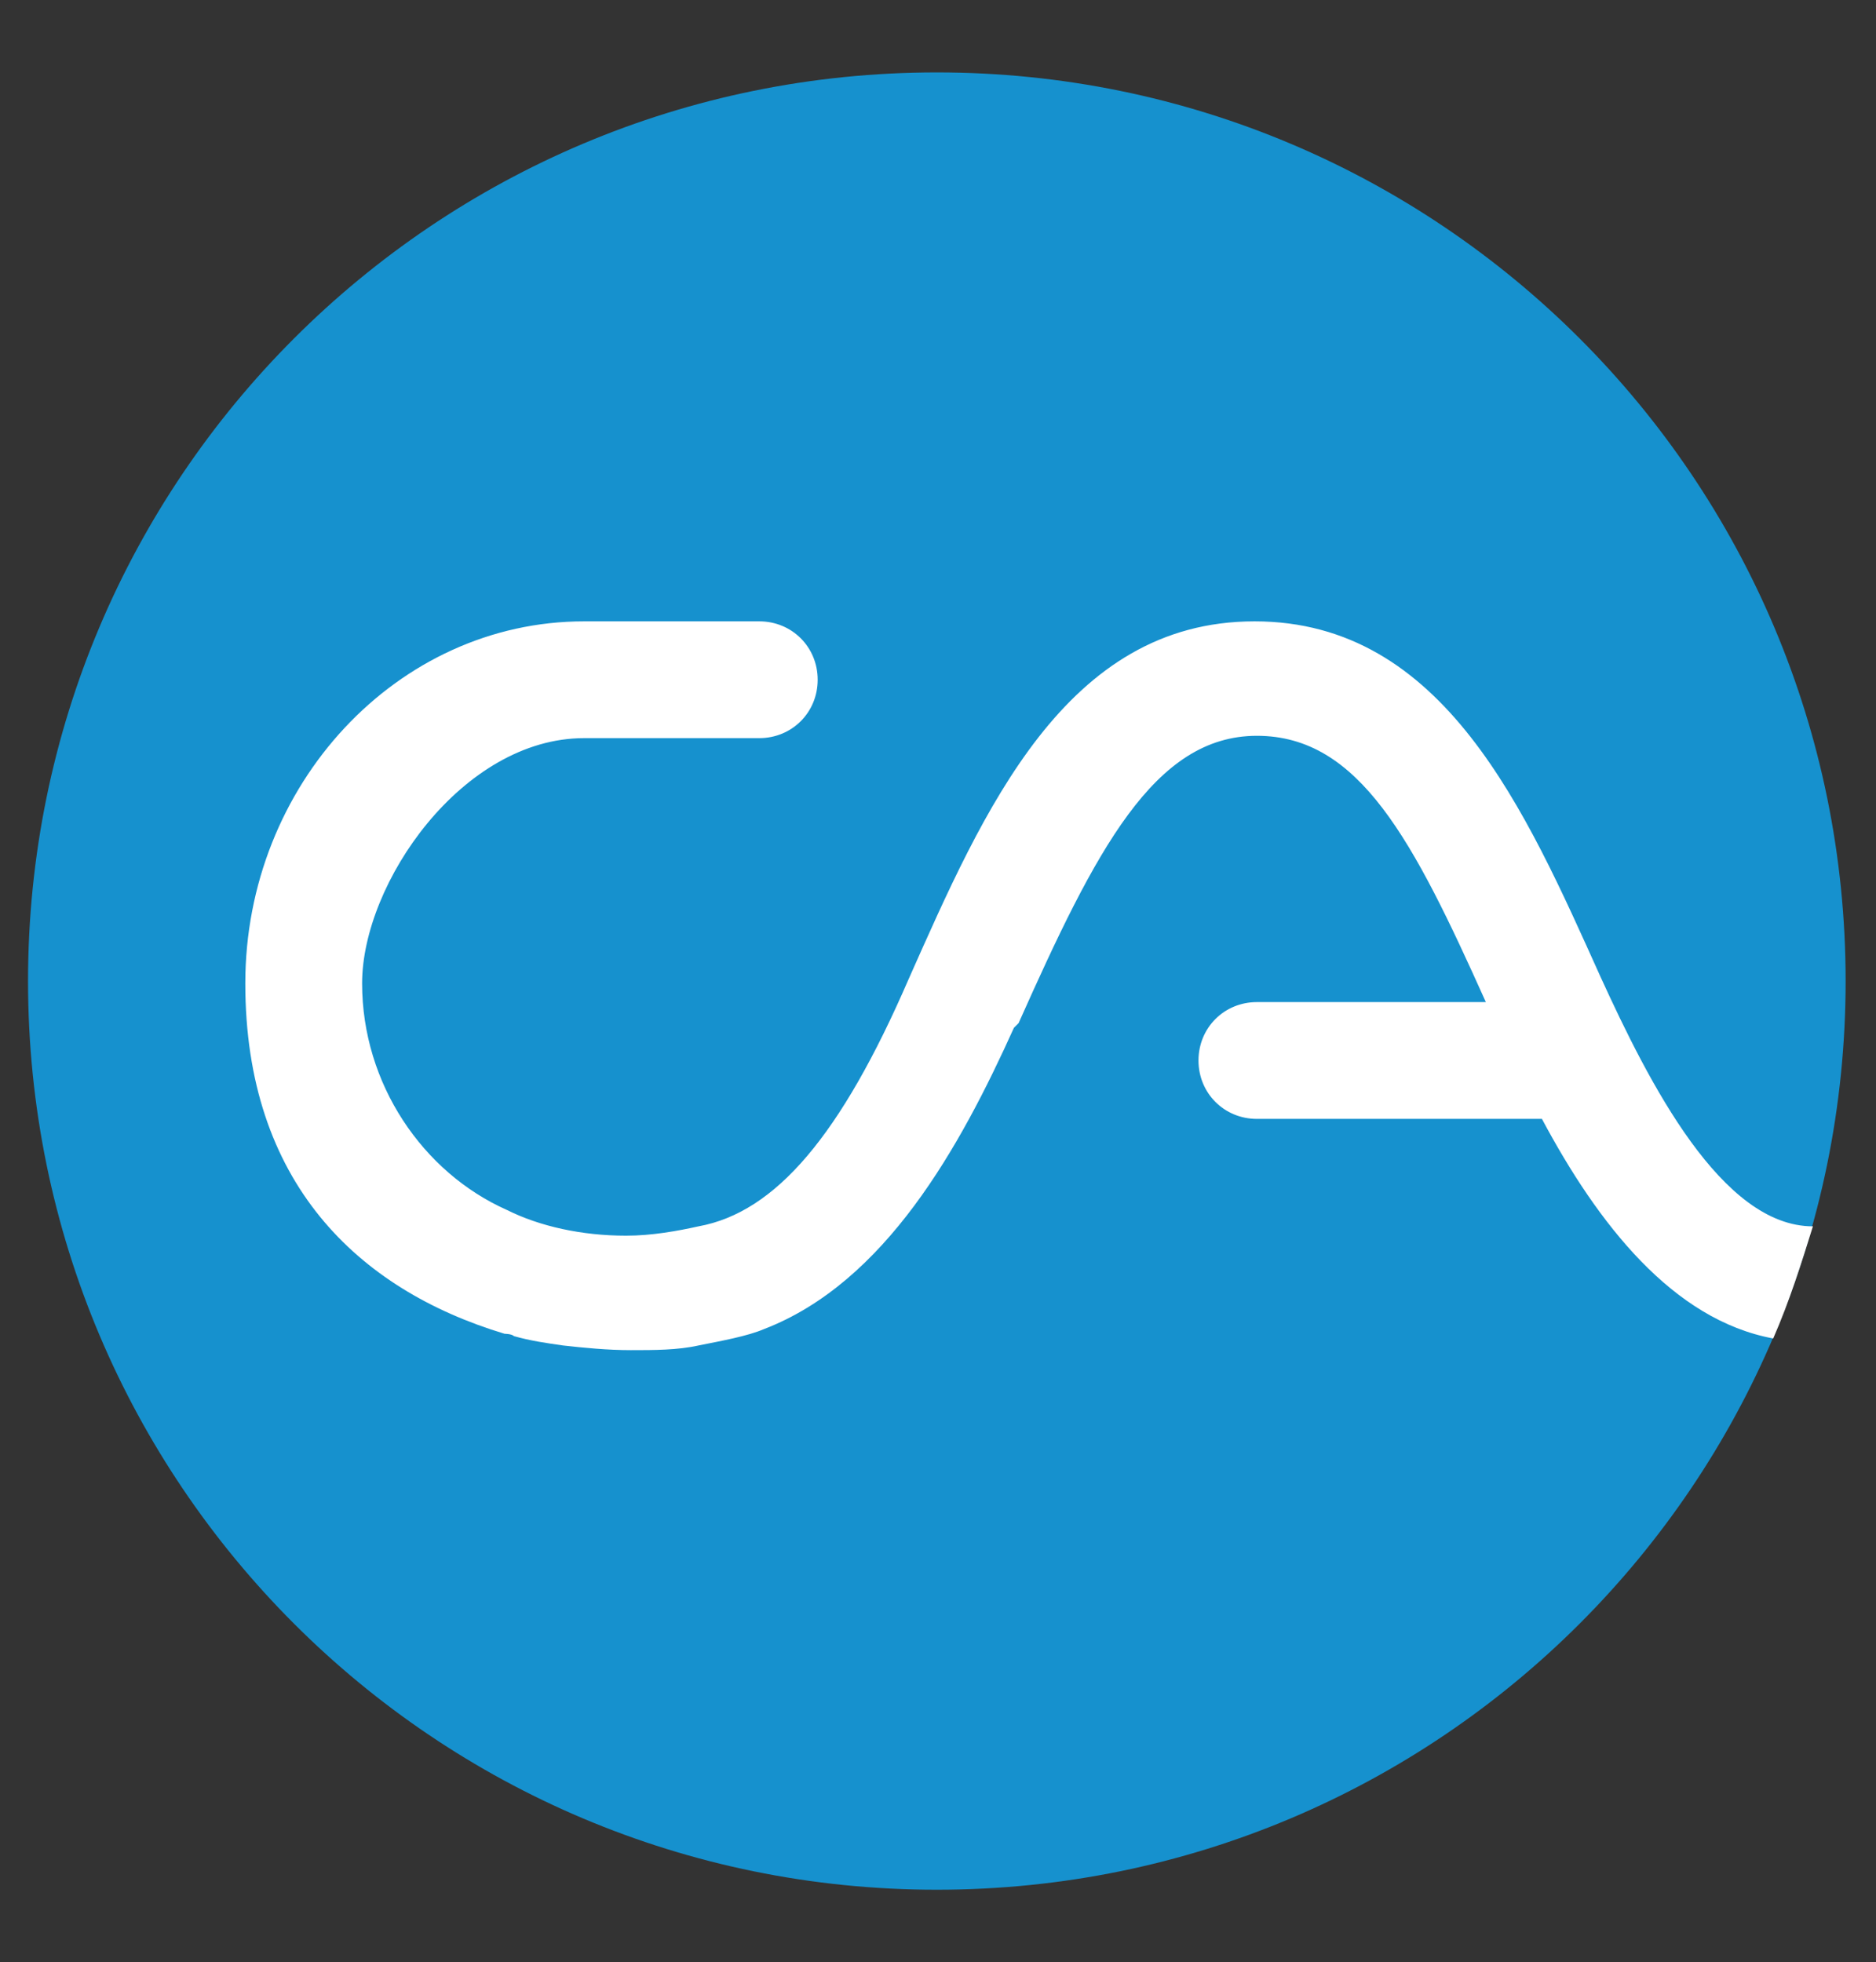
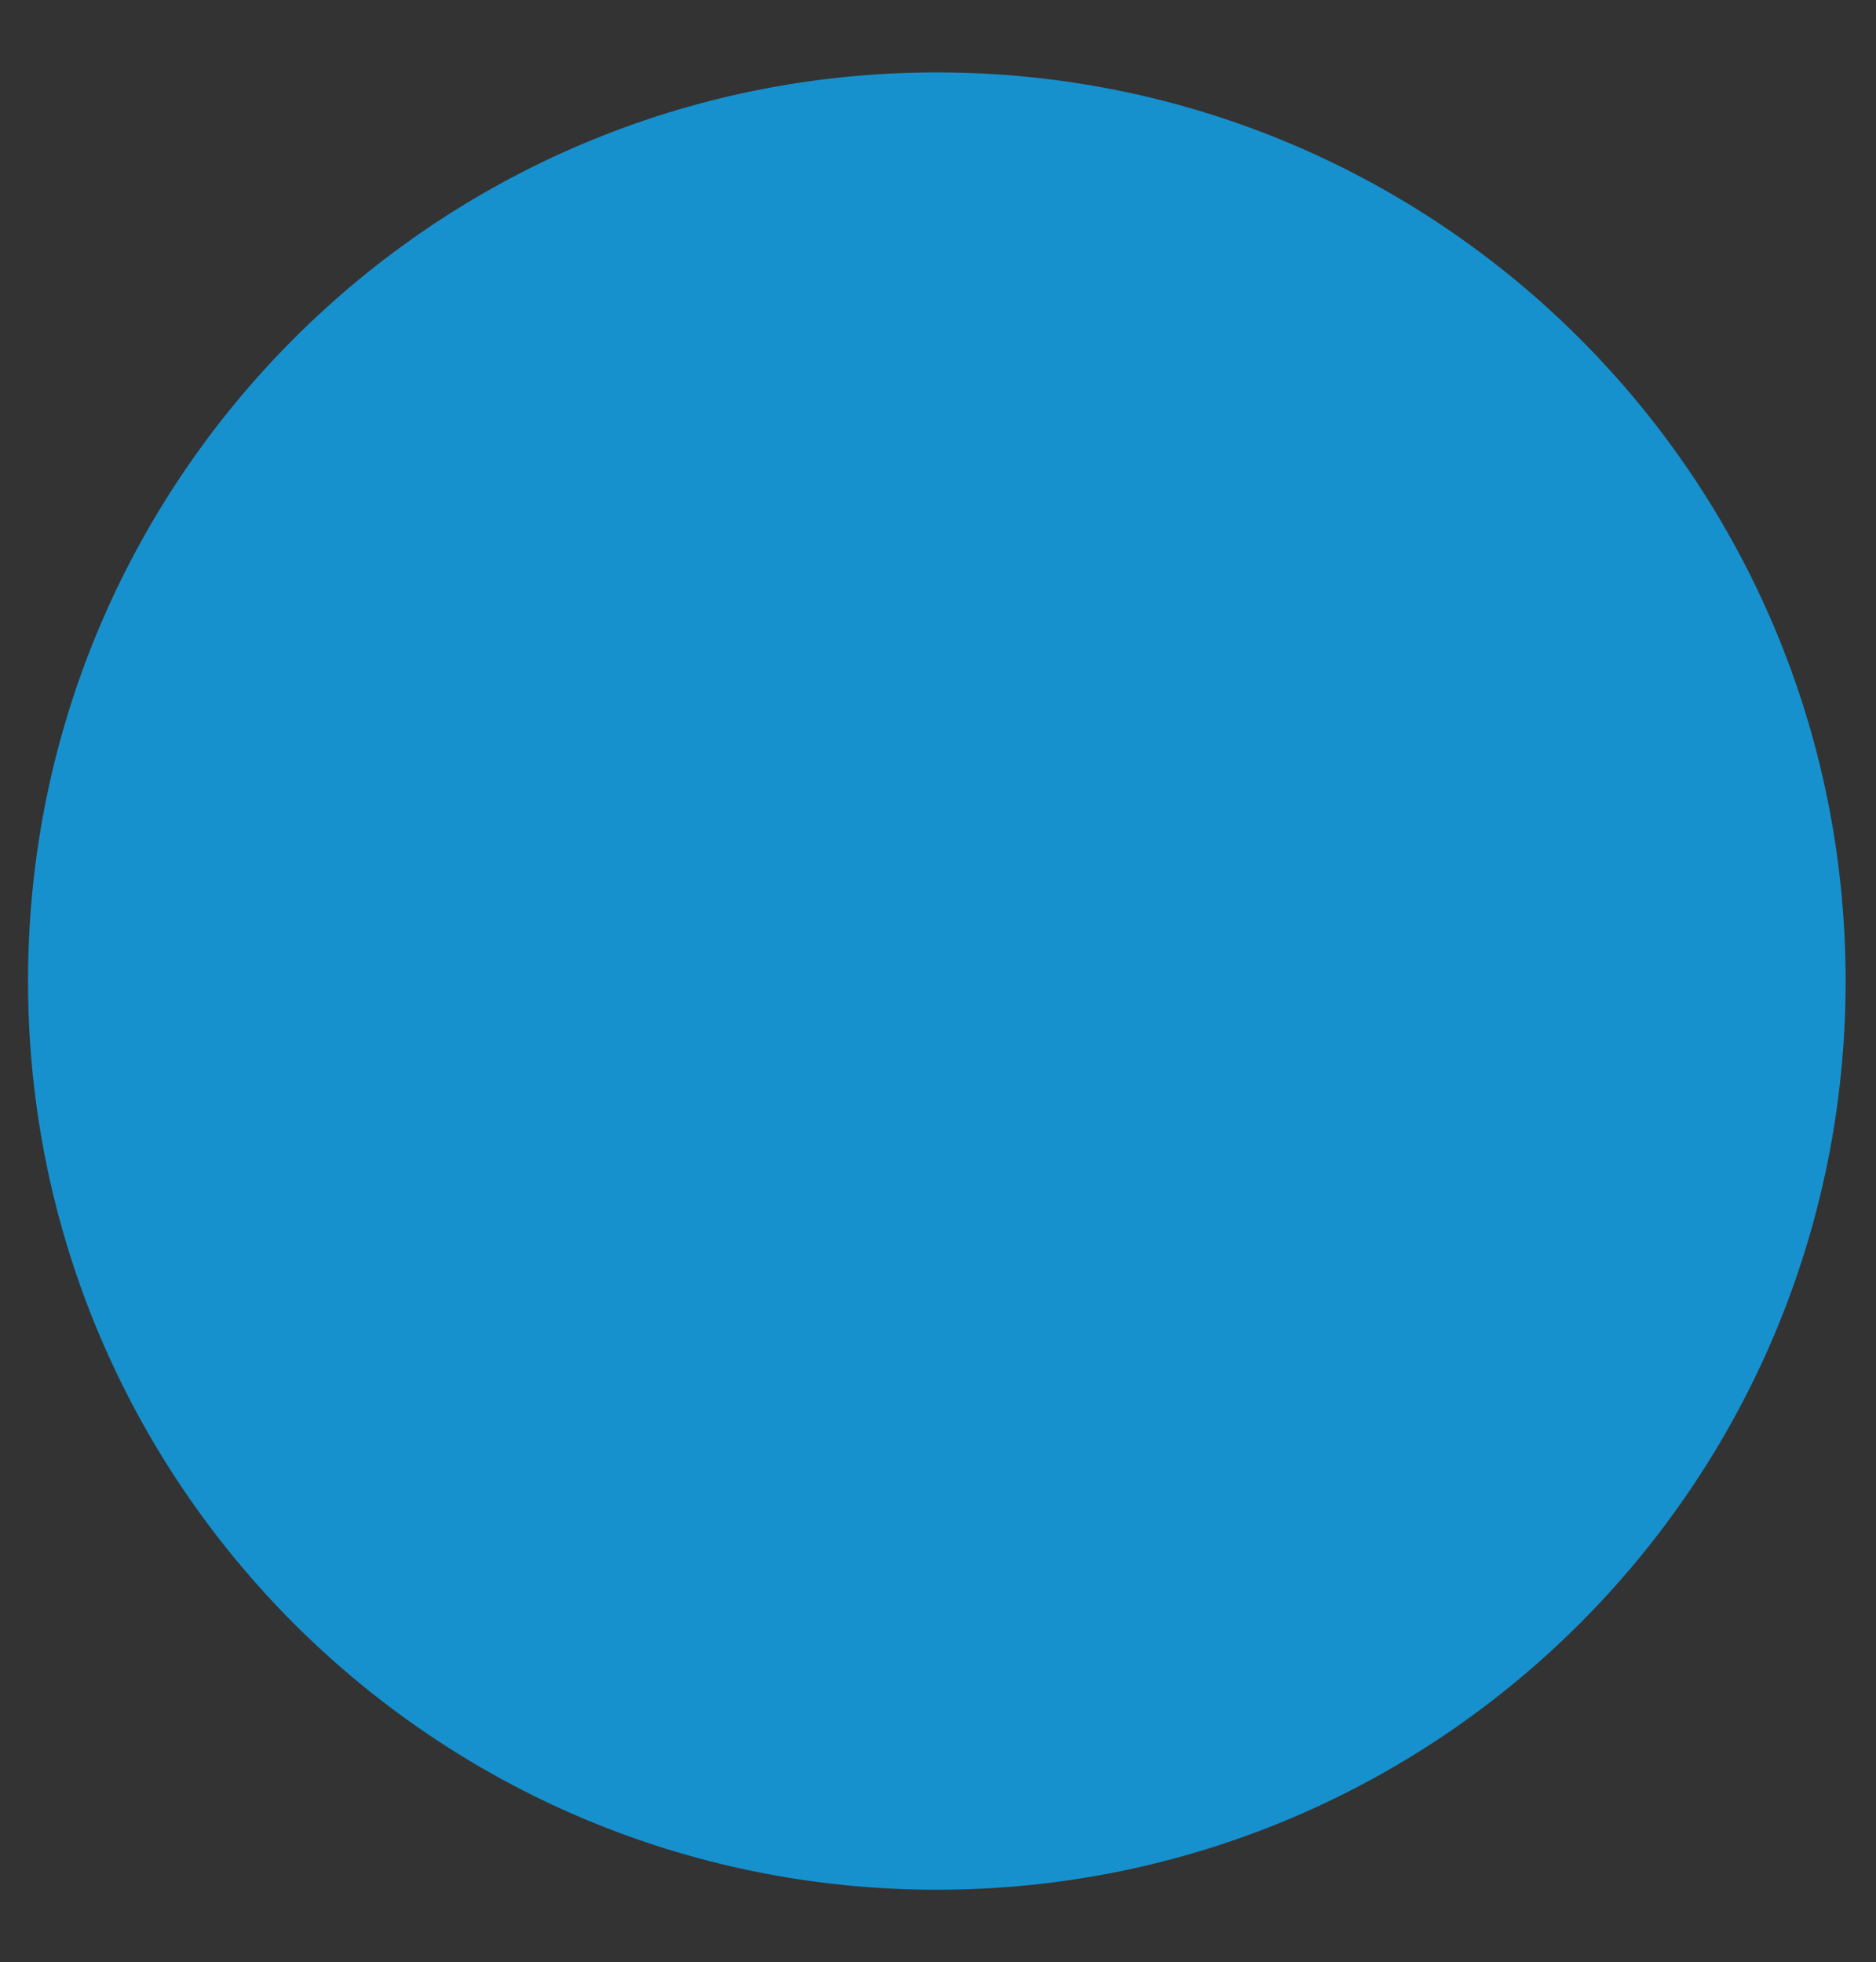
<svg xmlns="http://www.w3.org/2000/svg" version="1.1" viewBox="0 0 80.3 84">
  <rect x="0" y="0" width="80.3" height="84" fill="#333333" stroke="none" />
  <defs>
    <style>
      .cls-1 {
        fill: #fff;
      }

      .cls-2 {
        fill: #1691ce;
      }
    </style>
  </defs>
  <g>
    <g id="Ebene_1">
      <g>
        <path class="cls-2" d="M40.1,3.1C18.6,3.1,1.2,20.5,1.2,42s17.4,38.9,38.9,38.9,38.9-17.4,38.9-38.9S61.6,3.1,40.1,3.1Z" />
        <path class="cls-1" d="M30.2,57.5c0,0,0,0,0,0h0Z" />
-         <path class="cls-1" d="M43.6,43.8c3.3-7.4,5.8-12.3,10.2-12.3s6.7,4.5,9.8,11.4h-9.8c-1.4,0-2.5,1.1-2.5,2.5s1.1,2.5,2.5,2.5h12.2c2.4,4.5,5.6,8.6,9.9,9.4.7-1.6,1.2-3.2,1.7-4.8h0c-3.9,0-7-6.1-9.1-10.7-3.2-7.1-6.7-15.2-14.8-15.2s-11.6,8.1-14.8,15.3c-2.9,6.7-5.7,10-9,10.6-.9.2-2,.4-3.1.4-1.9,0-3.7-.4-5.1-1.1-3.6-1.6-6.2-5.4-6.2-9.7s4.3-10.5,9.5-10.5h7.5c1.4,0,2.5-1.1,2.5-2.5s-1.1-2.5-2.5-2.5h-7.5c-8,0-14.5,7-14.5,15.5s4.8,13.1,11.1,15c0,0,.3,0,.4.1.7.2,1.4.3,2.1.4.9.1,1.9.2,2.9.2s2,0,2.9-.2c1-.2,2.1-.4,2.8-.7,5.2-2,8.4-7.8,10.7-12.9Z" />
      </g>
    </g>
  </g>
</svg>